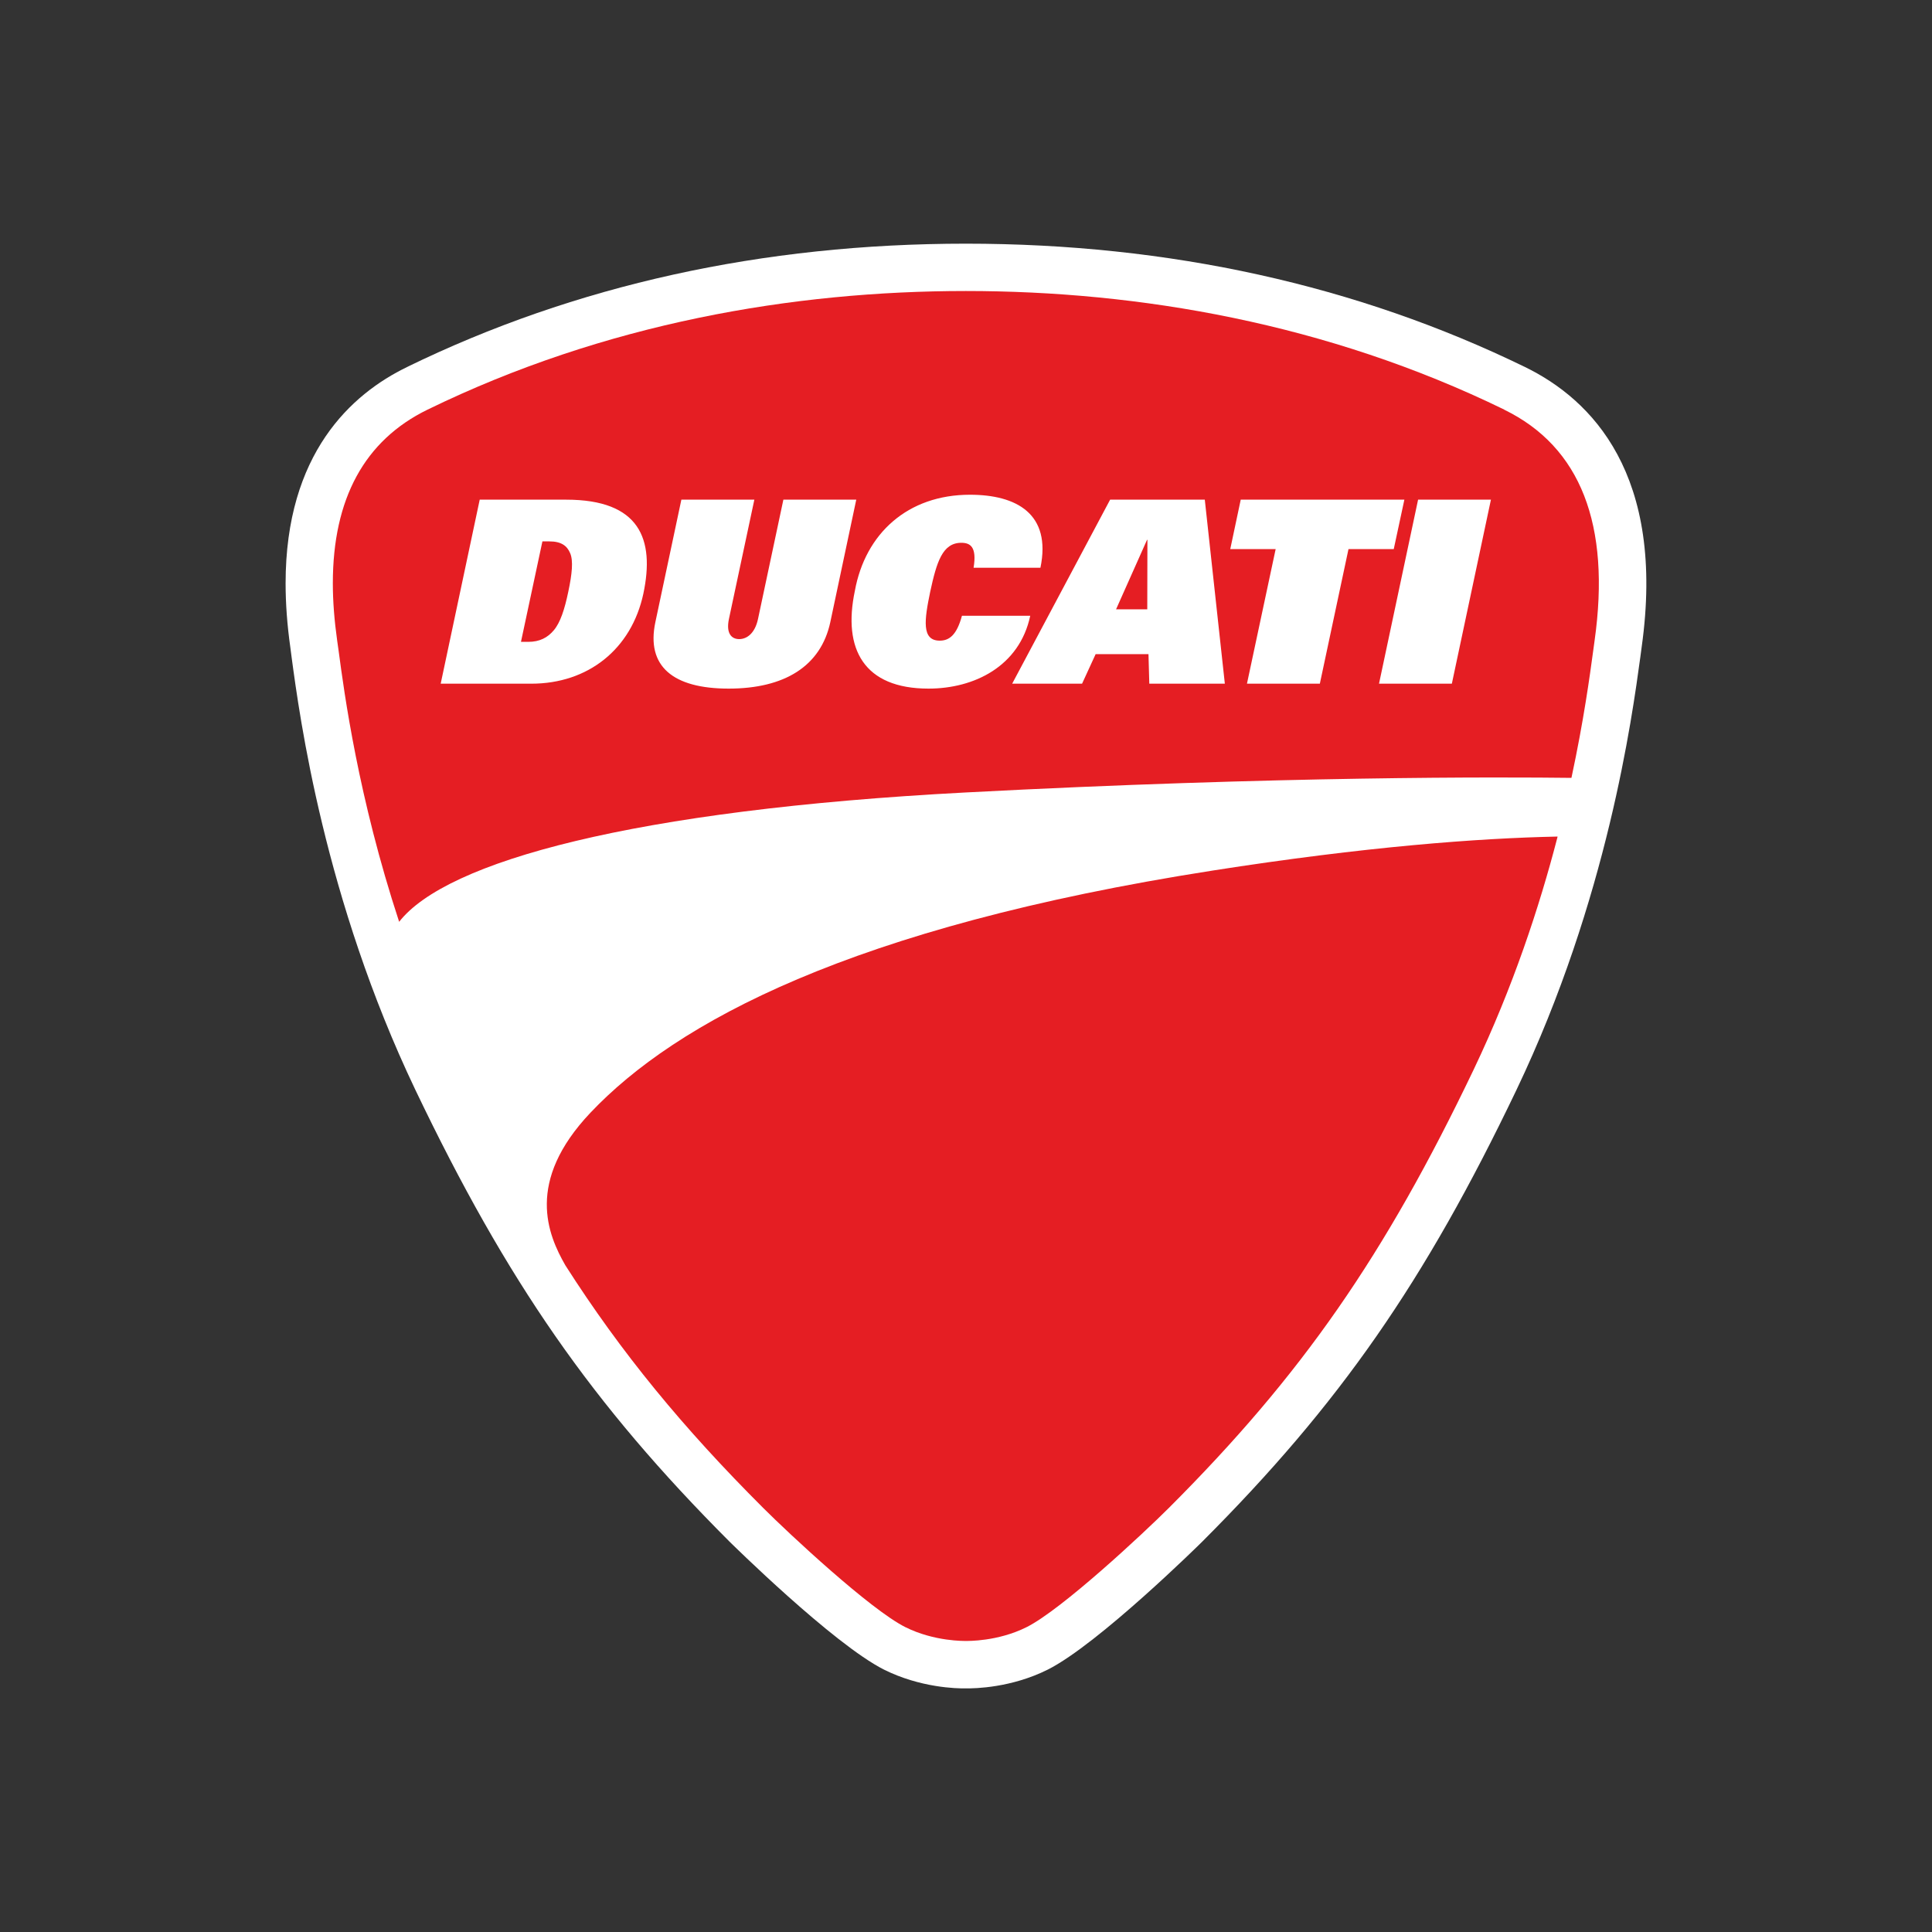
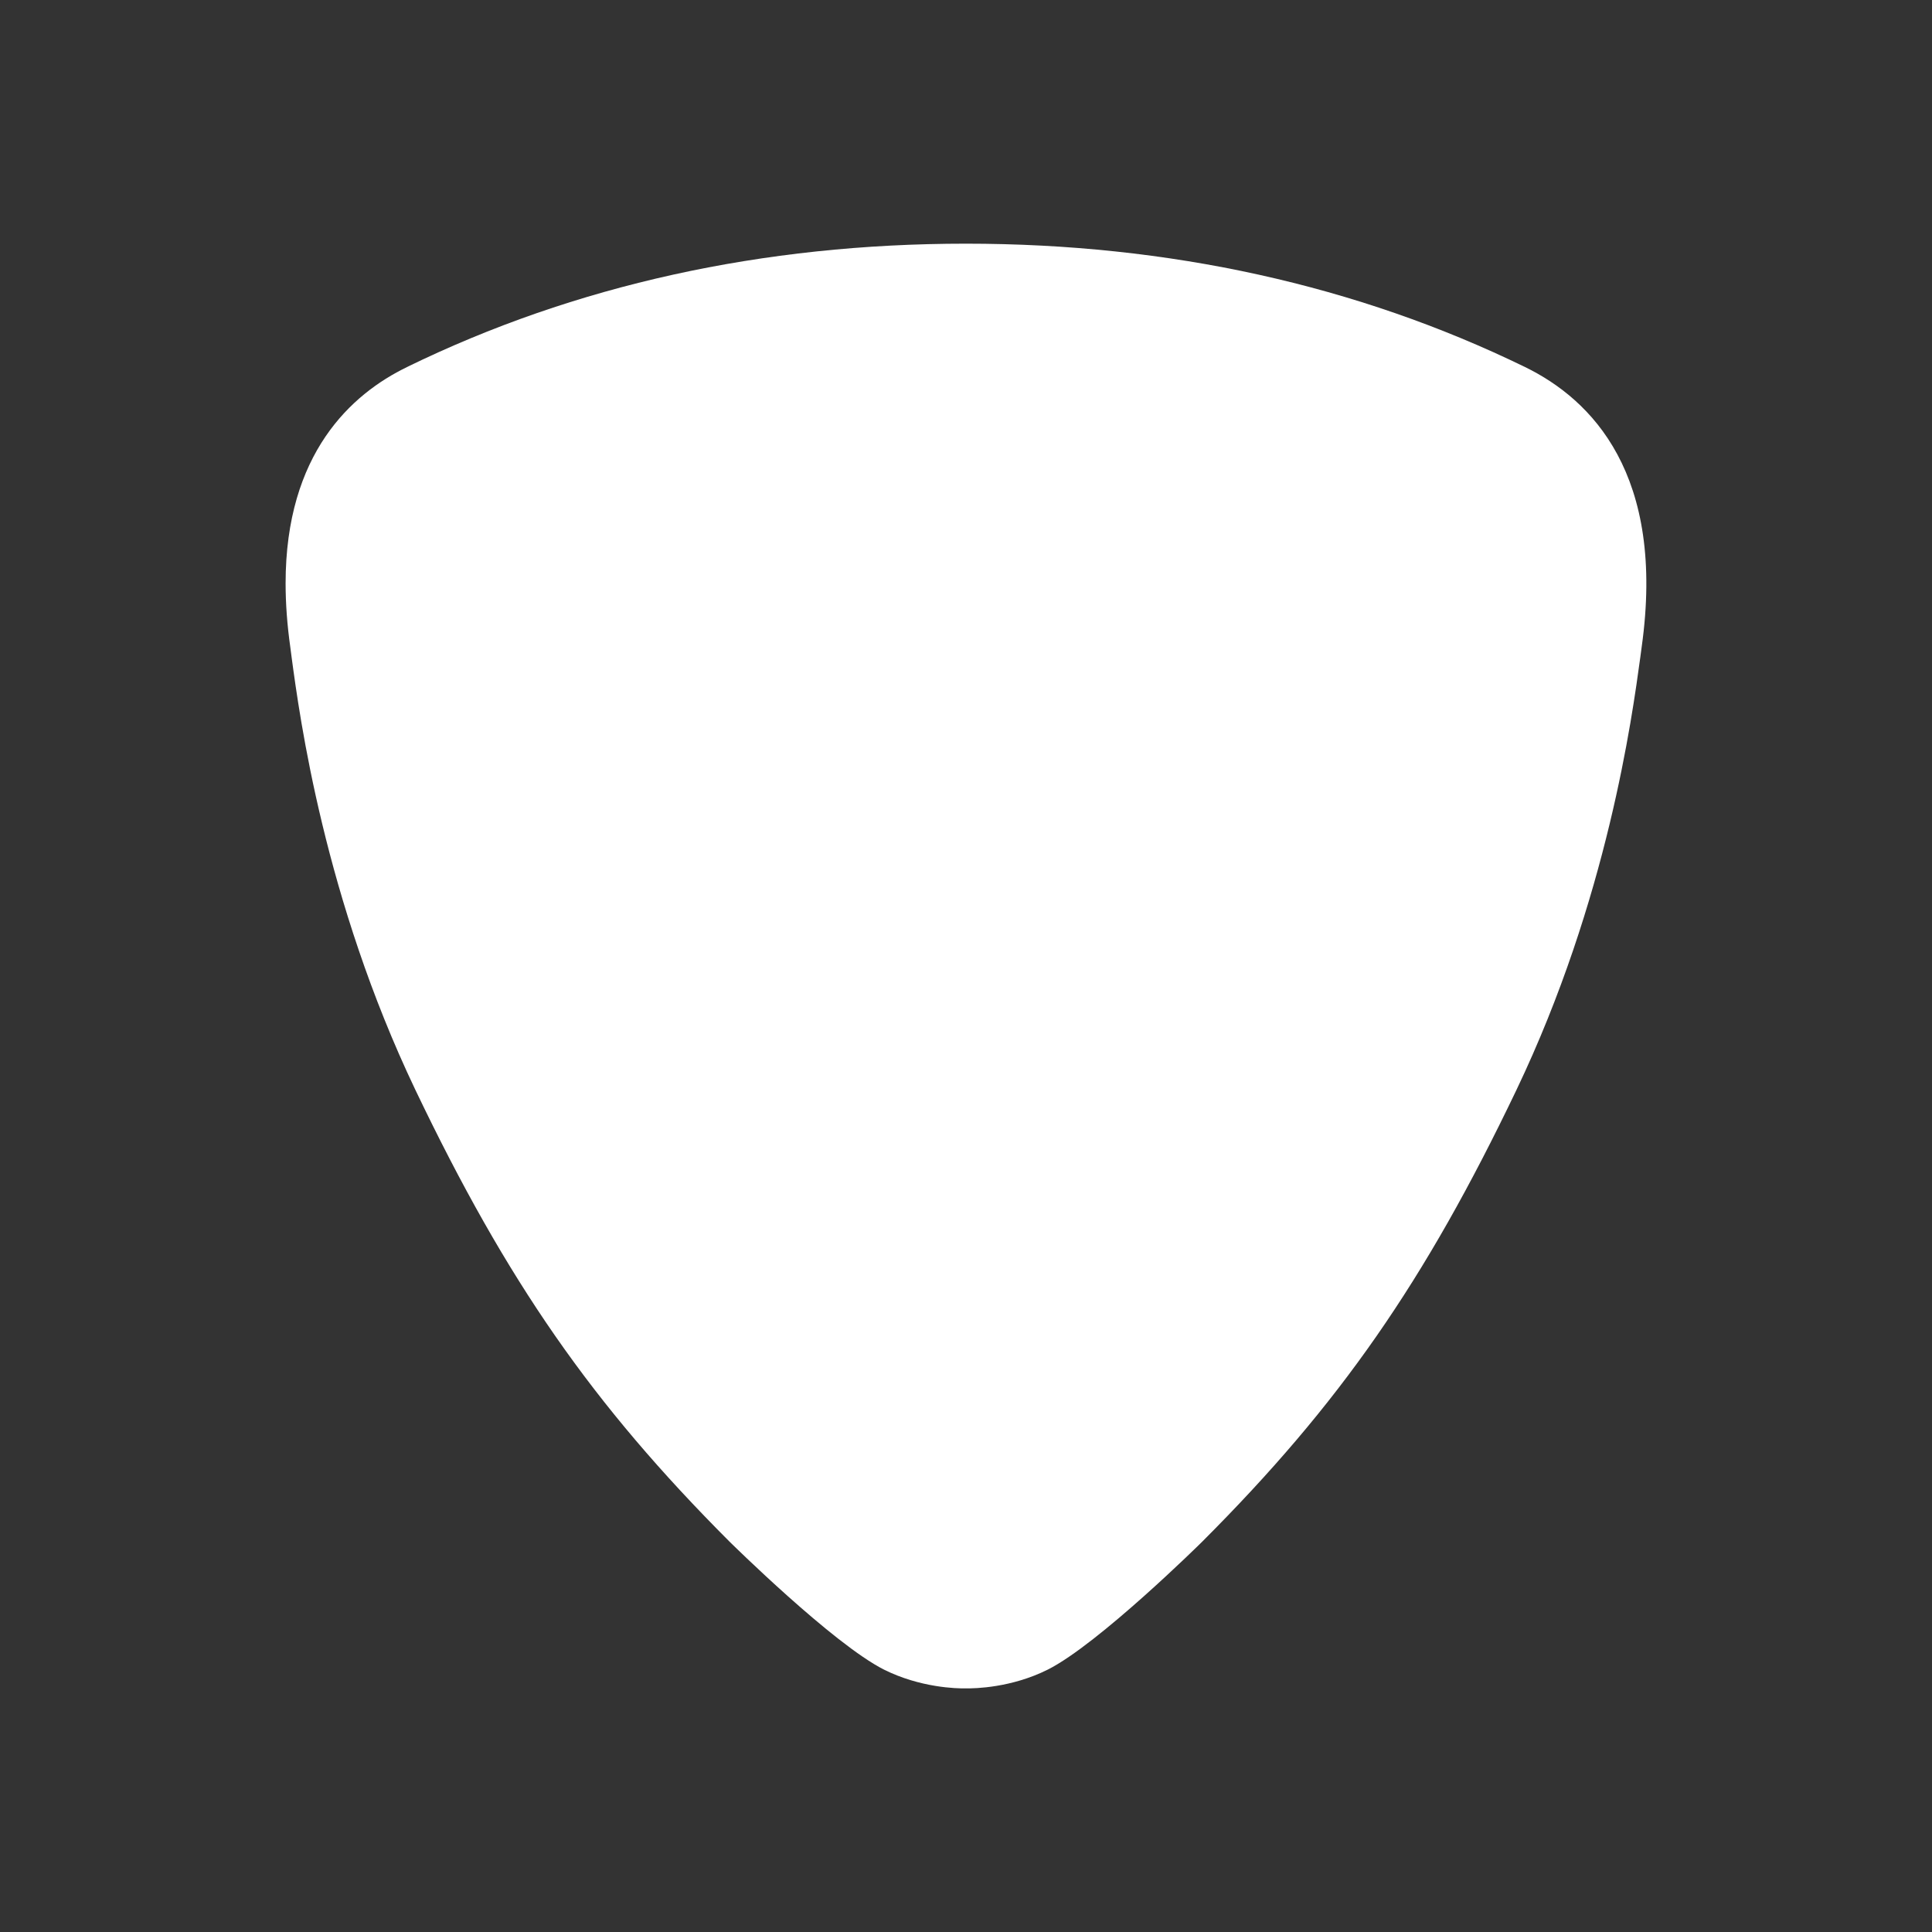
<svg xmlns="http://www.w3.org/2000/svg" id="Layer_1" viewBox="0 0 400 400">
  <rect x="0" y="0" width="400" height="400" fill="#333333" stroke="none" />
  <defs>
    <style>.cls-1{fill:#fff;}.cls-2{fill:#e51e23;}</style>
  </defs>
  <path class="cls-1" d="m84.26,76c-11.48,5.56-25.13,17.87-25.13,44.77,0,4.16.32,8.6.98,13.26l.27,2.08c1.66,12.35,6.75,49.99,25.62,89.54,19.01,39.75,36.63,65.08,65.04,93.53.23.22,21.47,21.21,31.99,26.5,7.5,3.74,15.02,3.92,16.93,3.88h-.24.46-.22c1.94.03,9.44-.13,16.96-3.88,10.52-5.29,31.78-26.28,31.99-26.5,28.44-28.45,46.05-53.78,65.06-93.53,18.89-39.55,23.94-77.2,25.64-89.58l.28-2.11c5.01-35.74-10.37-51.25-24.13-57.96-34.79-16.96-73.73-25.55-115.79-25.55s-80.97,8.59-115.73,25.55" />
-   <path class="cls-2" d="m250.94,180.26c-74.85,11.7-111.06,31.49-128.7,50.12-13.53,14.29-8.81,25.27-5.19,31.59,11.59,18.14,24.37,33.66,40.97,50.24,5.3,5.3,22.15,21.03,29.42,24.67,6.01,3,12.28,2.86,12.55,2.86.3,0,6.57.14,12.56-2.86,7.28-3.65,24.13-19.37,29.44-24.67,27.56-27.55,44.66-52.17,63.14-90.81,8.11-17.01,13.59-33.67,17.3-47.97l.05-.23c-16.35.34-39.71,2.07-71.55,7.06M113.76,112.09h-1.46l-4.44,20.8h1.49c2.4,0,4.03-.88,5.31-2.4,1.34-1.59,2.23-4.29,3-7.99.79-3.71,1.05-6.42.39-7.96-.64-1.54-1.85-2.45-4.3-2.45m197.7-27.28c-36.74-17.91-75.73-24.56-111.48-24.56s-74.72,6.65-111.45,24.56c-13.03,6.35-19.61,18.43-19.61,35.95,0,3.73.31,7.69.9,11.88l.3,2.12c1.16,8.72,4.05,30.31,12.53,56.09,9.73-12.51,48.51-23.16,117.32-26.78,64.88-3.42,111.23-3.19,125.39-3.02,2.56-11.94,3.82-21.26,4.5-26.28l.29-2.12c3.38-24.04-2.92-40.14-18.71-47.83m-178.23,38.1c-2.47,11.5-11.46,18.63-23.19,18.63h-18.77l8.08-38.1h17.9c15.25,0,18.37,8.16,15.98,19.47m17.66,19.65c-11.51,0-17.12-4.61-15.17-13.78l5.38-25.34h15.11l-5.26,24.69c-.64,3.01.54,4.18,2.12,4.18s3.26-1.17,3.9-4.18l5.25-24.69h15.09l-5.37,25.34c-1.96,9.17-9.53,13.78-21.05,13.78m41.38,0c-13.35,0-17.8-8.15-15.25-20.24,2.16-11.87,10.94-19.9,23.83-19.9,9.61,0,16.9,3.93,14.59,15.12h-13.84c.71-4.33-.68-5.17-2.54-5.17-3.91,0-5.11,3.99-6.44,10.13-1.2,5.79-1.84,10.13,1.97,10.13,1.97,0,3.52-1.15,4.6-5.15h14.14c-2.23,10.47-11.61,15.08-21.06,15.08m45.71-1.02l-.17-6.12h-10.94l-2.81,6.12h-14.47l20.28-38.1h19.6l4.15,38.1h-15.64Zm35.31,0h-15.09l5.94-27.86h-9.4l2.17-10.24h33.88l-2.2,10.24h-9.37l-5.93,27.86Zm27.33,0h-15.08l8.09-38.1h15.08l-8.09,38.1Zm-69.51-15.4h6.45l.03-14.38h-.08l-6.41,14.38Z" />
</svg>